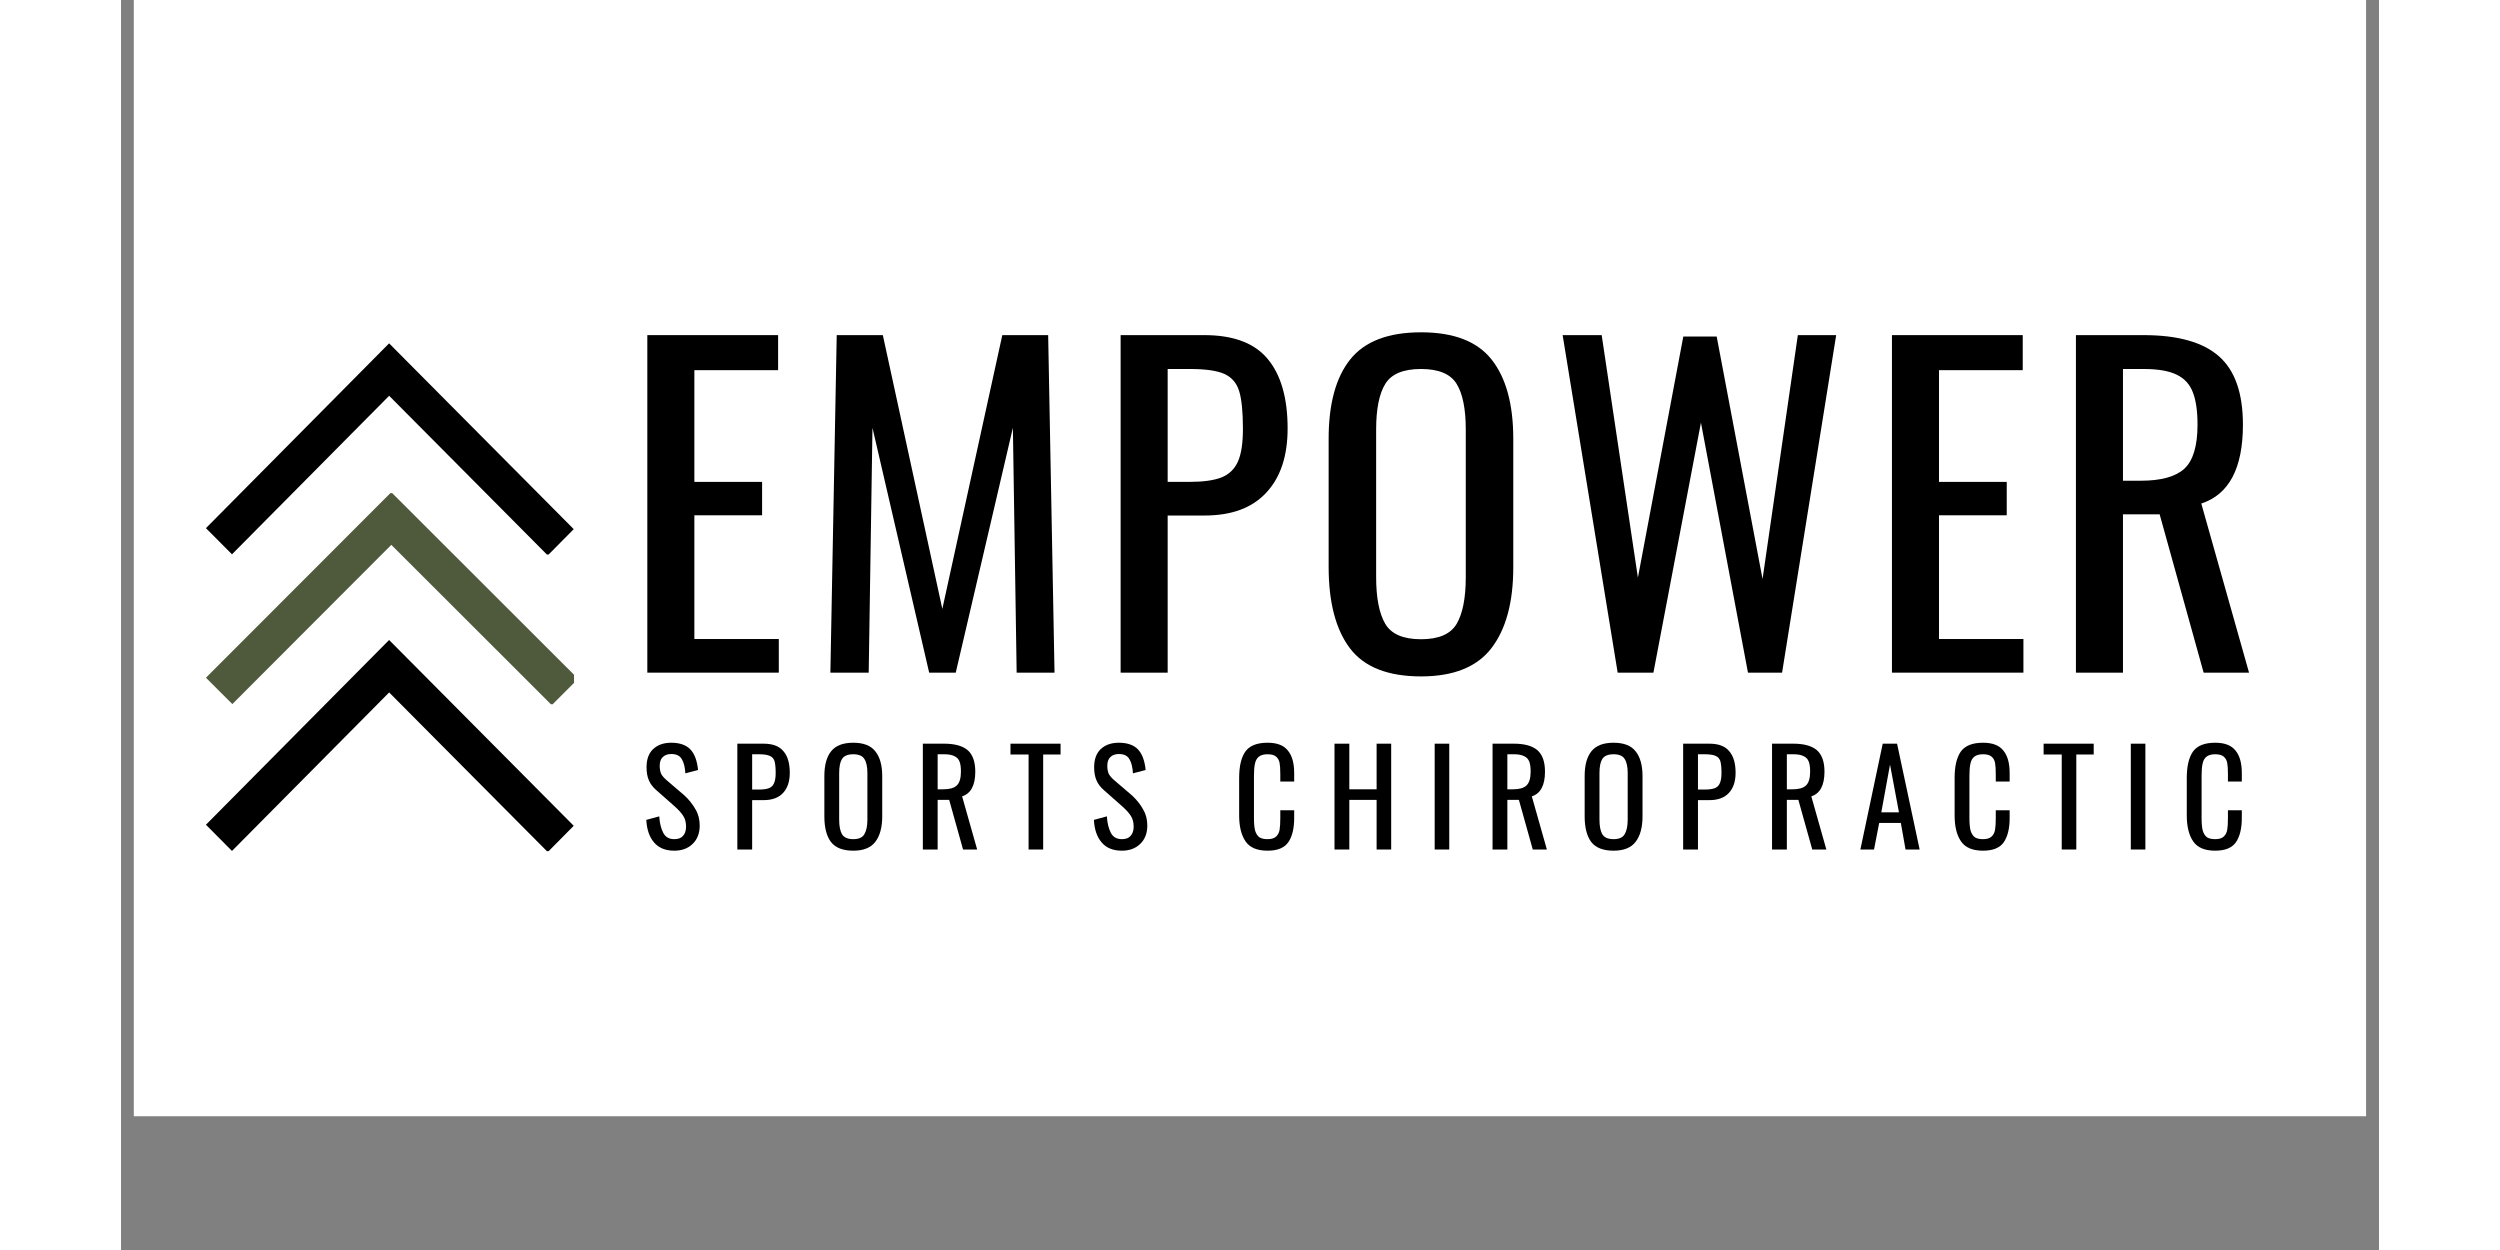
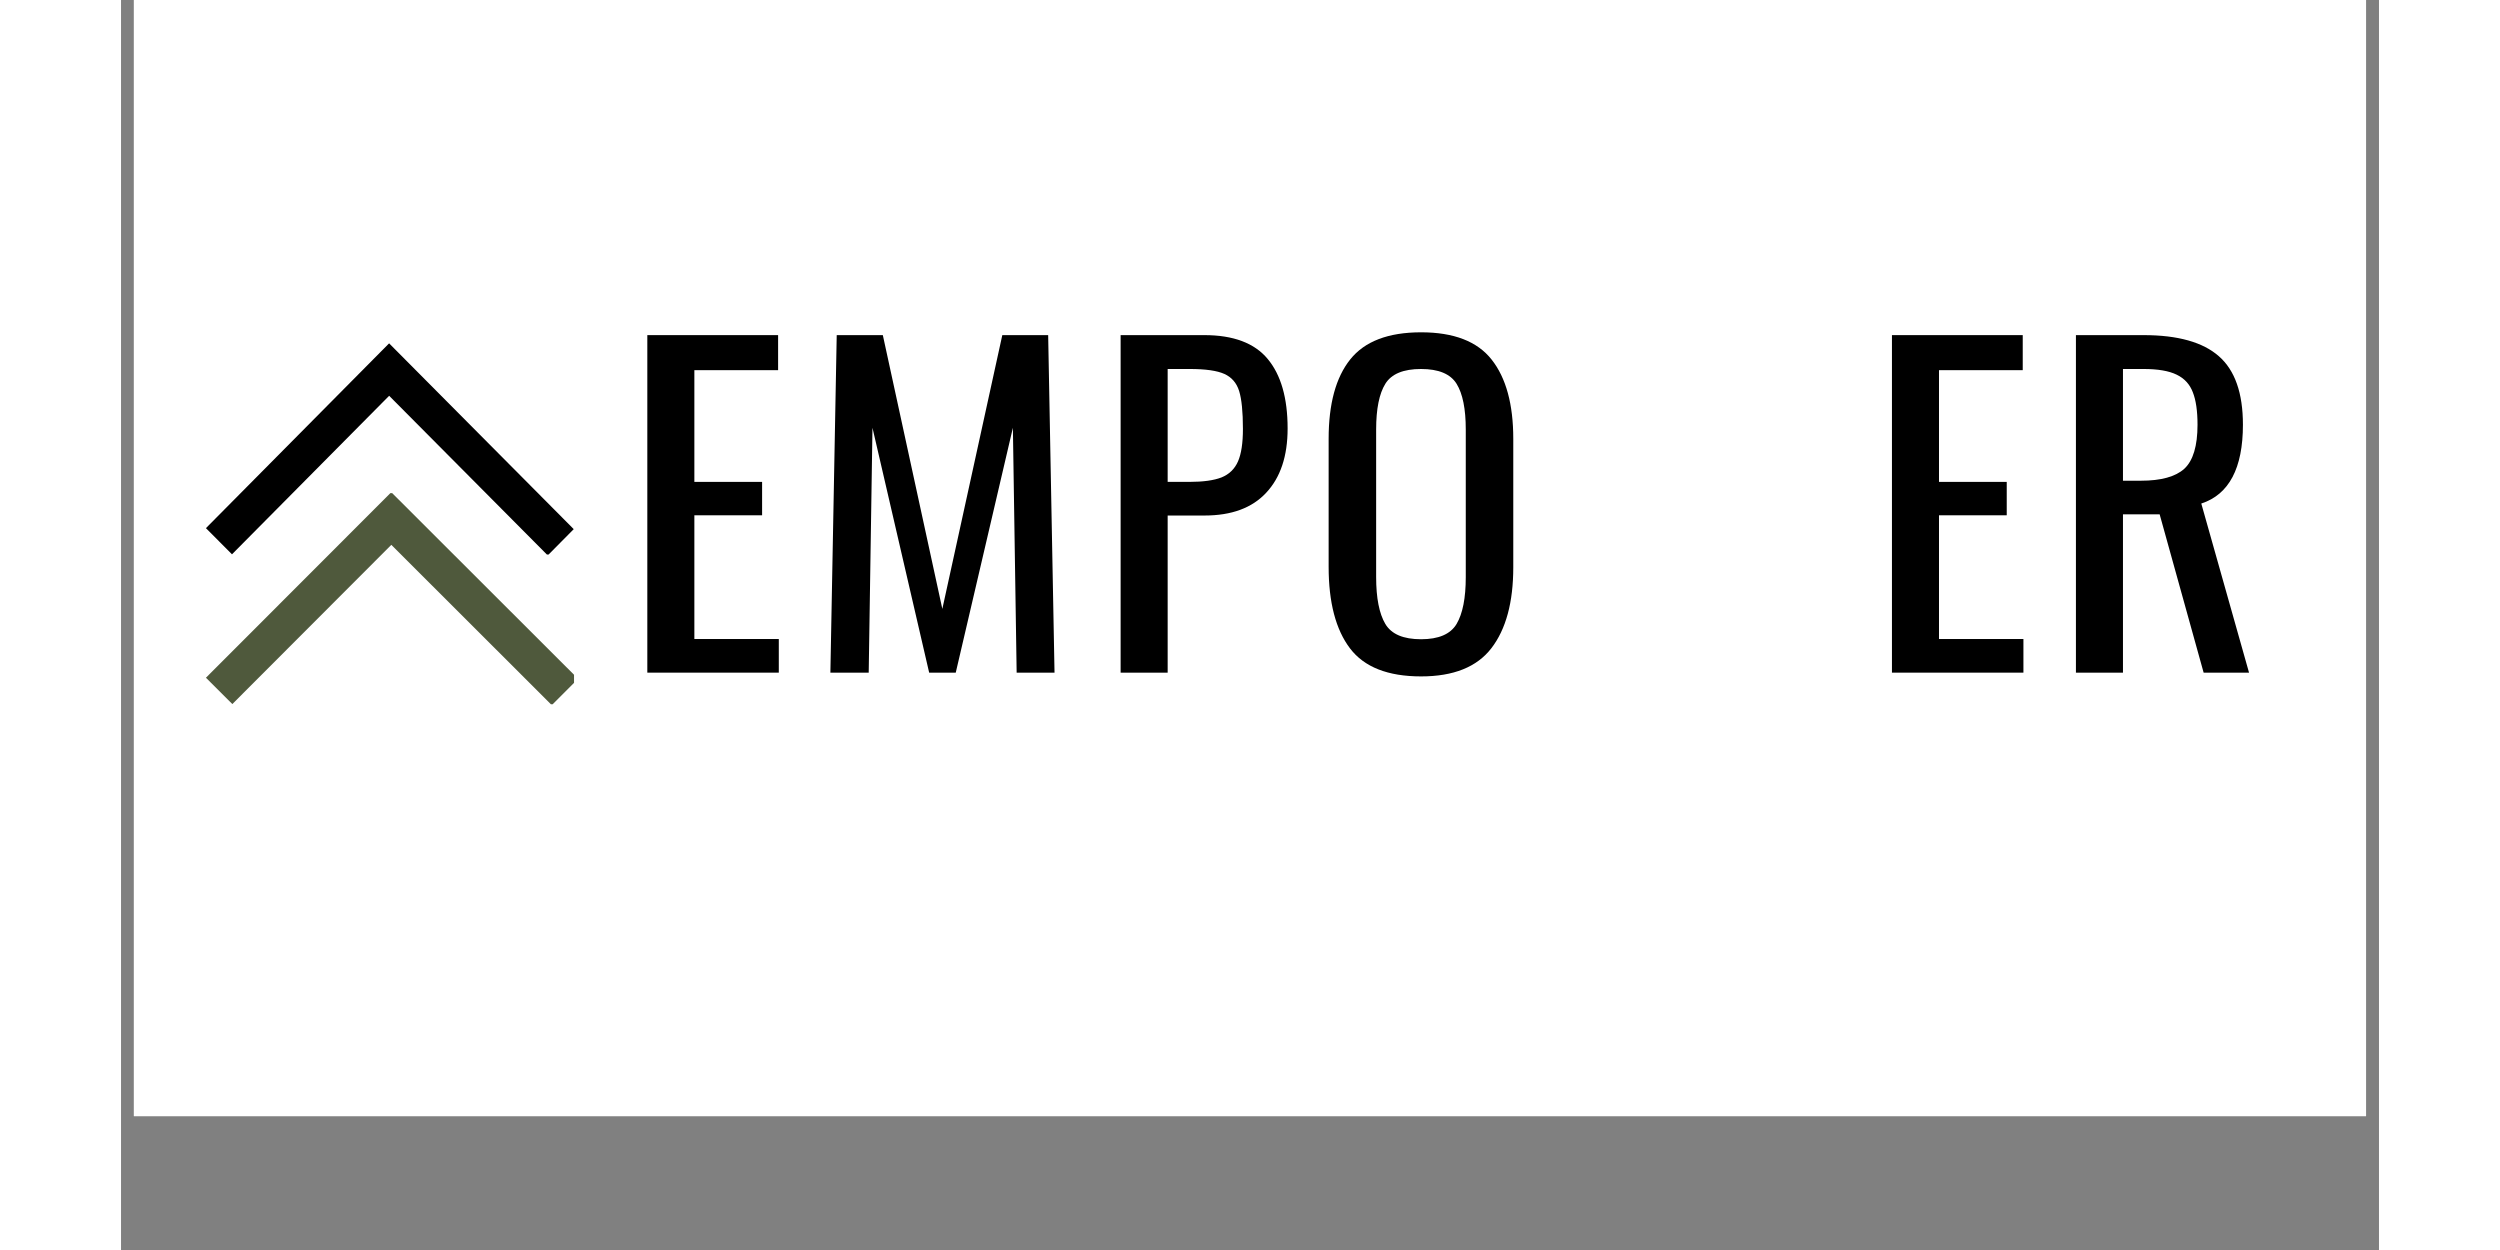
<svg xmlns="http://www.w3.org/2000/svg" width="200" zoomAndPan="magnify" viewBox="0 0 150 83.04" height="100" preserveAspectRatio="xMidYMid meet" version="1.0">
  <rect x="0" y="0" width="150" height="83.04" fill="#808080" stroke="none" />
  <defs>
    <g />
    <clipPath id="742a6e1204">
      <path d="M 0.855 0 L 149.141 0 L 149.141 74.145 L 0.855 74.145 Z M 0.855 0 " clip-rule="nonzero" />
    </clipPath>
    <clipPath id="85c1d54464">
      <rect x="0" width="114" y="0" height="43" />
    </clipPath>
    <clipPath id="5d65bdb228">
      <path d="M 0.547 3 L 5 3 L 5 11 L 0.547 11 Z M 0.547 3 " clip-rule="nonzero" />
    </clipPath>
    <clipPath id="6cf98ae6f5">
-       <rect x="0" width="110" y="0" height="14" />
-     </clipPath>
+       </clipPath>
    <clipPath id="3cf308906d">
-       <path d="M 5.625 42.457 L 30.094 42.457 L 30.094 56.543 L 5.625 56.543 Z M 5.625 42.457 " clip-rule="nonzero" />
-     </clipPath>
+       </clipPath>
    <clipPath id="d86a6c4e7a">
      <path d="M 0.625 0.516 L 25.094 0.516 L 25.094 14.543 L 0.625 14.543 Z M 0.625 0.516 " clip-rule="nonzero" />
    </clipPath>
    <clipPath id="81cbb12331">
      <rect x="0" width="26" y="0" height="15" />
    </clipPath>
    <clipPath id="6c6f7c74f0">
      <path d="M 5.625 22.75 L 30.094 22.75 L 30.094 36.84 L 5.625 36.84 Z M 5.625 22.75 " clip-rule="nonzero" />
    </clipPath>
    <clipPath id="bd01d32299">
      <path d="M 0.625 0.809 L 25.094 0.809 L 25.094 14.84 L 0.625 14.84 Z M 0.625 0.809 " clip-rule="nonzero" />
    </clipPath>
    <clipPath id="c20dda0508">
      <rect x="0" width="26" y="0" height="15" />
    </clipPath>
    <clipPath id="dbb2ccf25d">
      <path d="M 5.625 32.699 L 30.094 32.699 L 30.094 46.785 L 5.625 46.785 Z M 5.625 32.699 " clip-rule="nonzero" />
    </clipPath>
    <clipPath id="b65938b9d2">
      <path d="M 0.625 0.758 L 25.094 0.758 L 25.094 14.785 L 0.625 14.785 Z M 0.625 0.758 " clip-rule="nonzero" />
    </clipPath>
    <clipPath id="7bcd71e954">
      <rect x="0" width="26" y="0" height="15" />
    </clipPath>
  </defs>
  <g clip-path="url(#742a6e1204)">
    <path fill="#ffffff" d="M 0.855 0 L 149.145 0 L 149.145 74.145 L 0.855 74.145 Z M 0.855 0 " fill-opacity="1" fill-rule="nonzero" />
    <path fill="#ffffff" d="M 0.855 0 L 149.145 0 L 149.145 74.145 L 0.855 74.145 Z M 0.855 0 " fill-opacity="1" fill-rule="nonzero" />
  </g>
  <g transform="matrix(1, 0, 0, 1, 31, 10)">
    <g clip-path="url(#85c1d54464)">
      <g fill="#000000" fill-opacity="1">
        <g transform="translate(2.213, 34.685)">
          <g>
            <path d="M 1.75 -22.422 L 10.438 -22.422 L 10.438 -20.094 L 4.875 -20.094 L 4.875 -12.672 L 9.375 -12.672 L 9.375 -10.453 L 4.875 -10.453 L 4.875 -2.234 L 10.484 -2.234 L 10.484 0 L 1.75 0 Z M 1.75 -22.422 " />
          </g>
        </g>
      </g>
      <g fill="#000000" fill-opacity="1">
        <g transform="translate(14.436, 34.685)">
          <g>
            <path d="M 2.109 -22.422 L 5.172 -22.422 L 9.125 -4.234 L 13.109 -22.422 L 16.156 -22.422 L 16.578 0 L 14.062 0 L 13.812 -16.266 L 10.016 0 L 8.25 0 L 4.484 -16.266 L 4.234 0 L 1.688 0 Z M 2.109 -22.422 " />
          </g>
        </g>
      </g>
      <g fill="#000000" fill-opacity="1">
        <g transform="translate(33.655, 34.685)">
          <g>
            <path d="M 1.75 -22.422 L 7.312 -22.422 C 9.238 -22.422 10.641 -21.895 11.516 -20.844 C 12.398 -19.789 12.844 -18.25 12.844 -16.219 C 12.844 -14.383 12.367 -12.961 11.422 -11.953 C 10.484 -10.941 9.117 -10.438 7.328 -10.438 L 4.875 -10.438 L 4.875 0 L 1.75 0 Z M 6.312 -12.672 C 7.227 -12.672 7.941 -12.77 8.453 -12.969 C 8.961 -13.176 9.328 -13.531 9.547 -14.031 C 9.766 -14.531 9.875 -15.25 9.875 -16.188 C 9.875 -17.332 9.789 -18.172 9.625 -18.703 C 9.457 -19.242 9.129 -19.625 8.641 -19.844 C 8.16 -20.062 7.395 -20.172 6.344 -20.172 L 4.875 -20.172 L 4.875 -12.672 Z M 6.312 -12.672 " />
          </g>
        </g>
      </g>
      <g fill="#000000" fill-opacity="1">
        <g transform="translate(47.896, 34.685)">
          <g>
            <path d="M 7.469 0.25 C 5.27 0.25 3.695 -0.367 2.75 -1.609 C 1.801 -2.859 1.328 -4.664 1.328 -7.031 L 1.328 -15.531 C 1.328 -17.852 1.805 -19.613 2.766 -20.812 C 3.723 -22.008 5.289 -22.609 7.469 -22.609 C 9.645 -22.609 11.207 -22.004 12.156 -20.797 C 13.113 -19.586 13.594 -17.832 13.594 -15.531 L 13.594 -7 C 13.594 -4.676 13.109 -2.883 12.141 -1.625 C 11.18 -0.375 9.625 0.25 7.469 0.25 Z M 7.469 -2.219 C 8.633 -2.219 9.422 -2.555 9.828 -3.234 C 10.234 -3.922 10.438 -4.957 10.438 -6.344 L 10.438 -16.156 C 10.438 -17.52 10.234 -18.531 9.828 -19.188 C 9.422 -19.844 8.633 -20.172 7.469 -20.172 C 6.289 -20.172 5.5 -19.844 5.094 -19.188 C 4.688 -18.531 4.484 -17.52 4.484 -16.156 L 4.484 -6.344 C 4.484 -4.957 4.688 -3.922 5.094 -3.234 C 5.5 -2.555 6.289 -2.219 7.469 -2.219 Z M 7.469 -2.219 " />
          </g>
        </g>
      </g>
      <g fill="#000000" fill-opacity="1">
        <g transform="translate(63.769, 34.685)">
          <g>
-             <path d="M 1 -22.422 L 3.594 -22.422 L 6 -6.312 L 9.016 -22.328 L 11.234 -22.328 L 14.281 -6.219 L 16.625 -22.422 L 19.172 -22.422 L 15.578 0 L 13.312 0 L 10.188 -16.609 L 7.031 0 L 4.656 0 Z M 1 -22.422 " />
-           </g>
+             </g>
        </g>
      </g>
      <g fill="#000000" fill-opacity="1">
        <g transform="translate(84.896, 34.685)">
          <g>
            <path d="M 1.75 -22.422 L 10.438 -22.422 L 10.438 -20.094 L 4.875 -20.094 L 4.875 -12.672 L 9.375 -12.672 L 9.375 -10.453 L 4.875 -10.453 L 4.875 -2.234 L 10.484 -2.234 L 10.484 0 L 1.75 0 Z M 1.75 -22.422 " />
          </g>
        </g>
      </g>
      <g fill="#000000" fill-opacity="1">
        <g transform="translate(97.118, 34.685)">
          <g>
            <path d="M 1.75 -22.422 L 6.25 -22.422 C 8.52 -22.422 10.188 -21.953 11.25 -21.016 C 12.312 -20.086 12.844 -18.57 12.844 -16.469 C 12.844 -13.582 11.922 -11.836 10.078 -11.234 L 13.25 0 L 10.234 0 L 7.312 -10.516 L 4.875 -10.516 L 4.875 0 L 1.75 0 Z M 6.062 -12.75 C 7.406 -12.75 8.367 -13.016 8.953 -13.547 C 9.535 -14.086 9.828 -15.062 9.828 -16.469 C 9.828 -17.383 9.723 -18.102 9.516 -18.625 C 9.316 -19.156 8.957 -19.547 8.438 -19.797 C 7.926 -20.047 7.195 -20.172 6.25 -20.172 L 4.875 -20.172 L 4.875 -12.75 Z M 6.062 -12.75 " />
          </g>
        </g>
      </g>
    </g>
  </g>
  <g transform="matrix(1, 0, 0, 1, 34, 46)">
    <g clip-path="url(#6cf98ae6f5)">
      <g clip-path="url(#5d65bdb228)">
        <g fill="#000000" fill-opacity="1">
          <g transform="translate(0.552, 10.435)">
            <g>
              <path d="M 2.203 0.078 C 1.617 0.078 1.172 -0.102 0.859 -0.469 C 0.547 -0.832 0.375 -1.332 0.344 -1.969 L 1.203 -2.203 C 1.234 -1.754 1.32 -1.391 1.469 -1.109 C 1.613 -0.828 1.859 -0.688 2.203 -0.688 C 2.461 -0.688 2.656 -0.758 2.781 -0.906 C 2.914 -1.051 2.984 -1.254 2.984 -1.516 C 2.984 -1.805 2.922 -2.047 2.797 -2.234 C 2.672 -2.43 2.477 -2.645 2.219 -2.875 L 1.031 -3.922 C 0.789 -4.129 0.617 -4.352 0.516 -4.594 C 0.41 -4.832 0.359 -5.125 0.359 -5.469 C 0.359 -5.988 0.504 -6.391 0.797 -6.672 C 1.098 -6.953 1.5 -7.094 2 -7.094 C 2.562 -7.094 2.984 -6.945 3.266 -6.656 C 3.547 -6.363 3.719 -5.906 3.781 -5.281 L 2.938 -5.062 C 2.914 -5.469 2.836 -5.781 2.703 -6 C 2.578 -6.227 2.344 -6.344 2 -6.344 C 1.758 -6.344 1.57 -6.273 1.438 -6.141 C 1.301 -6.016 1.234 -5.82 1.234 -5.562 C 1.234 -5.352 1.266 -5.176 1.328 -5.031 C 1.398 -4.895 1.52 -4.754 1.688 -4.609 L 2.891 -3.578 C 3.191 -3.297 3.43 -2.992 3.609 -2.672 C 3.797 -2.359 3.891 -2 3.891 -1.594 C 3.891 -1.082 3.734 -0.676 3.422 -0.375 C 3.109 -0.07 2.703 0.078 2.203 0.078 Z M 2.203 0.078 " />
            </g>
          </g>
        </g>
      </g>
      <g fill="#000000" fill-opacity="1">
        <g transform="translate(6.396, 10.435)">
          <g>
-             <path d="M 0.547 -7.031 L 2.297 -7.031 C 2.898 -7.031 3.336 -6.863 3.609 -6.531 C 3.891 -6.207 4.031 -5.727 4.031 -5.094 C 4.031 -4.52 3.879 -4.07 3.578 -3.75 C 3.285 -3.438 2.859 -3.281 2.297 -3.281 L 1.531 -3.281 L 1.531 0 L 0.547 0 Z M 1.984 -3.984 C 2.273 -3.984 2.5 -4.016 2.656 -4.078 C 2.812 -4.141 2.922 -4.25 2.984 -4.406 C 3.055 -4.562 3.094 -4.785 3.094 -5.078 C 3.094 -5.441 3.066 -5.707 3.016 -5.875 C 2.961 -6.039 2.859 -6.156 2.703 -6.219 C 2.555 -6.289 2.316 -6.328 1.984 -6.328 L 1.531 -6.328 L 1.531 -3.984 Z M 1.984 -3.984 " />
-           </g>
+             </g>
        </g>
      </g>
      <g fill="#000000" fill-opacity="1">
        <g transform="translate(12.302, 10.435)">
          <g>
            <path d="M 2.344 0.078 C 1.656 0.078 1.16 -0.113 0.859 -0.5 C 0.566 -0.895 0.422 -1.461 0.422 -2.203 L 0.422 -4.875 C 0.422 -5.602 0.57 -6.156 0.875 -6.531 C 1.176 -6.906 1.664 -7.094 2.344 -7.094 C 3.031 -7.094 3.52 -6.898 3.812 -6.516 C 4.113 -6.141 4.266 -5.594 4.266 -4.875 L 4.266 -2.203 C 4.266 -1.473 4.113 -0.91 3.812 -0.516 C 3.508 -0.117 3.02 0.078 2.344 0.078 Z M 2.344 -0.688 C 2.707 -0.688 2.953 -0.797 3.078 -1.016 C 3.211 -1.234 3.281 -1.555 3.281 -1.984 L 3.281 -5.078 C 3.281 -5.504 3.211 -5.816 3.078 -6.016 C 2.953 -6.223 2.707 -6.328 2.344 -6.328 C 1.977 -6.328 1.727 -6.223 1.594 -6.016 C 1.469 -5.816 1.406 -5.504 1.406 -5.078 L 1.406 -1.984 C 1.406 -1.555 1.469 -1.234 1.594 -1.016 C 1.727 -0.797 1.977 -0.688 2.344 -0.688 Z M 2.344 -0.688 " />
          </g>
        </g>
      </g>
      <g fill="#000000" fill-opacity="1">
        <g transform="translate(18.719, 10.435)">
          <g>
-             <path d="M 0.547 -7.031 L 1.969 -7.031 C 2.676 -7.031 3.195 -6.883 3.531 -6.594 C 3.863 -6.301 4.031 -5.828 4.031 -5.172 C 4.031 -4.266 3.738 -3.719 3.156 -3.531 L 4.156 0 L 3.219 0 L 2.297 -3.297 L 1.531 -3.297 L 1.531 0 L 0.547 0 Z M 1.906 -4 C 2.32 -4 2.617 -4.082 2.797 -4.25 C 2.984 -4.426 3.078 -4.734 3.078 -5.172 C 3.078 -5.461 3.047 -5.688 2.984 -5.844 C 2.922 -6.008 2.805 -6.129 2.641 -6.203 C 2.484 -6.285 2.258 -6.328 1.969 -6.328 L 1.531 -6.328 L 1.531 -4 Z M 1.906 -4 " />
+             <path d="M 0.547 -7.031 L 1.969 -7.031 C 2.676 -7.031 3.195 -6.883 3.531 -6.594 C 3.863 -6.301 4.031 -5.828 4.031 -5.172 C 4.031 -4.266 3.738 -3.719 3.156 -3.531 L 4.156 0 L 3.219 0 L 2.297 -3.297 L 1.531 -3.297 L 1.531 0 L 0.547 0 Z M 1.906 -4 C 2.32 -4 2.617 -4.082 2.797 -4.25 C 2.984 -4.426 3.078 -4.734 3.078 -5.172 C 3.078 -5.461 3.047 -5.688 2.984 -5.844 C 2.484 -6.285 2.258 -6.328 1.969 -6.328 L 1.531 -6.328 L 1.531 -4 Z M 1.906 -4 " />
          </g>
        </g>
      </g>
      <g fill="#000000" fill-opacity="1">
        <g transform="translate(24.963, 10.435)">
          <g>
            <path d="M 1.328 -6.312 L 0.125 -6.312 L 0.125 -7.031 L 3.453 -7.031 L 3.453 -6.312 L 2.297 -6.312 L 2.297 0 L 1.328 0 Z M 1.328 -6.312 " />
          </g>
        </g>
      </g>
      <g fill="#000000" fill-opacity="1">
        <g transform="translate(30.287, 10.435)">
          <g>
            <path d="M 2.203 0.078 C 1.617 0.078 1.172 -0.102 0.859 -0.469 C 0.547 -0.832 0.375 -1.332 0.344 -1.969 L 1.203 -2.203 C 1.234 -1.754 1.32 -1.391 1.469 -1.109 C 1.613 -0.828 1.859 -0.688 2.203 -0.688 C 2.461 -0.688 2.656 -0.758 2.781 -0.906 C 2.914 -1.051 2.984 -1.254 2.984 -1.516 C 2.984 -1.805 2.922 -2.047 2.797 -2.234 C 2.672 -2.43 2.477 -2.645 2.219 -2.875 L 1.031 -3.922 C 0.789 -4.129 0.617 -4.352 0.516 -4.594 C 0.41 -4.832 0.359 -5.125 0.359 -5.469 C 0.359 -5.988 0.504 -6.391 0.797 -6.672 C 1.098 -6.953 1.5 -7.094 2 -7.094 C 2.562 -7.094 2.984 -6.945 3.266 -6.656 C 3.547 -6.363 3.719 -5.906 3.781 -5.281 L 2.938 -5.062 C 2.914 -5.469 2.836 -5.781 2.703 -6 C 2.578 -6.227 2.344 -6.344 2 -6.344 C 1.758 -6.344 1.57 -6.273 1.438 -6.141 C 1.301 -6.016 1.234 -5.82 1.234 -5.562 C 1.234 -5.352 1.266 -5.176 1.328 -5.031 C 1.398 -4.895 1.52 -4.754 1.688 -4.609 L 2.891 -3.578 C 3.191 -3.297 3.43 -2.992 3.609 -2.672 C 3.797 -2.359 3.891 -2 3.891 -1.594 C 3.891 -1.082 3.734 -0.676 3.422 -0.375 C 3.109 -0.07 2.703 0.078 2.203 0.078 Z M 2.203 0.078 " />
          </g>
        </g>
      </g>
      <g fill="#000000" fill-opacity="1">
        <g transform="translate(36.132, 10.435)">
          <g />
        </g>
      </g>
      <g fill="#000000" fill-opacity="1">
        <g transform="translate(39.857, 10.435)">
          <g>
            <path d="M 2.312 0.078 C 1.613 0.078 1.125 -0.129 0.844 -0.547 C 0.562 -0.961 0.422 -1.535 0.422 -2.266 L 0.422 -4.75 C 0.422 -5.52 0.555 -6.102 0.828 -6.5 C 1.109 -6.895 1.602 -7.094 2.312 -7.094 C 2.938 -7.094 3.383 -6.922 3.656 -6.578 C 3.938 -6.242 4.078 -5.742 4.078 -5.078 L 4.078 -4.516 L 3.156 -4.516 L 3.156 -5.016 C 3.156 -5.336 3.141 -5.582 3.109 -5.75 C 3.078 -5.926 3 -6.066 2.875 -6.172 C 2.758 -6.273 2.57 -6.328 2.312 -6.328 C 2.051 -6.328 1.852 -6.27 1.719 -6.156 C 1.594 -6.051 1.508 -5.895 1.469 -5.688 C 1.426 -5.488 1.406 -5.223 1.406 -4.891 L 1.406 -2.109 C 1.406 -1.742 1.43 -1.457 1.484 -1.25 C 1.547 -1.051 1.641 -0.906 1.766 -0.812 C 1.898 -0.727 2.082 -0.688 2.312 -0.688 C 2.562 -0.688 2.75 -0.742 2.875 -0.859 C 3 -0.973 3.078 -1.125 3.109 -1.312 C 3.141 -1.5 3.156 -1.758 3.156 -2.094 L 3.156 -2.609 L 4.078 -2.609 L 4.078 -2.094 C 4.078 -1.395 3.945 -0.859 3.688 -0.484 C 3.426 -0.109 2.969 0.078 2.312 0.078 Z M 2.312 0.078 " />
          </g>
        </g>
      </g>
      <g fill="#000000" fill-opacity="1">
        <g transform="translate(46.067, 10.435)">
          <g>
            <path d="M 0.547 -7.031 L 1.531 -7.031 L 1.531 -4 L 3.344 -4 L 3.344 -7.031 L 4.312 -7.031 L 4.312 0 L 3.344 0 L 3.344 -3.297 L 1.531 -3.297 L 1.531 0 L 0.547 0 Z M 0.547 -7.031 " />
          </g>
        </g>
      </g>
      <g fill="#000000" fill-opacity="1">
        <g transform="translate(52.675, 10.435)">
          <g>
            <path d="M 0.594 -7.031 L 1.562 -7.031 L 1.562 0 L 0.594 0 Z M 0.594 -7.031 " />
          </g>
        </g>
      </g>
      <g fill="#000000" fill-opacity="1">
        <g transform="translate(56.566, 10.435)">
          <g>
            <path d="M 0.547 -7.031 L 1.969 -7.031 C 2.676 -7.031 3.195 -6.883 3.531 -6.594 C 3.863 -6.301 4.031 -5.828 4.031 -5.172 C 4.031 -4.266 3.738 -3.719 3.156 -3.531 L 4.156 0 L 3.219 0 L 2.297 -3.297 L 1.531 -3.297 L 1.531 0 L 0.547 0 Z M 1.906 -4 C 2.32 -4 2.617 -4.082 2.797 -4.25 C 2.984 -4.426 3.078 -4.734 3.078 -5.172 C 3.078 -5.461 3.047 -5.688 2.984 -5.844 C 2.922 -6.008 2.805 -6.129 2.641 -6.203 C 2.484 -6.285 2.258 -6.328 1.969 -6.328 L 1.531 -6.328 L 1.531 -4 Z M 1.906 -4 " />
          </g>
        </g>
      </g>
      <g fill="#000000" fill-opacity="1">
        <g transform="translate(62.81, 10.435)">
          <g>
            <path d="M 2.344 0.078 C 1.656 0.078 1.16 -0.113 0.859 -0.5 C 0.566 -0.895 0.422 -1.461 0.422 -2.203 L 0.422 -4.875 C 0.422 -5.602 0.57 -6.156 0.875 -6.531 C 1.176 -6.906 1.664 -7.094 2.344 -7.094 C 3.031 -7.094 3.52 -6.898 3.812 -6.516 C 4.113 -6.141 4.266 -5.594 4.266 -4.875 L 4.266 -2.203 C 4.266 -1.473 4.113 -0.91 3.812 -0.516 C 3.508 -0.117 3.02 0.078 2.344 0.078 Z M 2.344 -0.688 C 2.707 -0.688 2.953 -0.797 3.078 -1.016 C 3.211 -1.234 3.281 -1.555 3.281 -1.984 L 3.281 -5.078 C 3.281 -5.504 3.211 -5.816 3.078 -6.016 C 2.953 -6.223 2.707 -6.328 2.344 -6.328 C 1.977 -6.328 1.727 -6.223 1.594 -6.016 C 1.469 -5.816 1.406 -5.504 1.406 -5.078 L 1.406 -1.984 C 1.406 -1.555 1.469 -1.234 1.594 -1.016 C 1.727 -0.797 1.977 -0.688 2.344 -0.688 Z M 2.344 -0.688 " />
          </g>
        </g>
      </g>
      <g fill="#000000" fill-opacity="1">
        <g transform="translate(69.228, 10.435)">
          <g>
            <path d="M 0.547 -7.031 L 2.297 -7.031 C 2.898 -7.031 3.336 -6.863 3.609 -6.531 C 3.891 -6.207 4.031 -5.727 4.031 -5.094 C 4.031 -4.52 3.879 -4.07 3.578 -3.75 C 3.285 -3.438 2.859 -3.281 2.297 -3.281 L 1.531 -3.281 L 1.531 0 L 0.547 0 Z M 1.984 -3.984 C 2.273 -3.984 2.5 -4.016 2.656 -4.078 C 2.812 -4.141 2.922 -4.25 2.984 -4.406 C 3.055 -4.562 3.094 -4.785 3.094 -5.078 C 3.094 -5.441 3.066 -5.707 3.016 -5.875 C 2.961 -6.039 2.859 -6.156 2.703 -6.219 C 2.555 -6.289 2.316 -6.328 1.984 -6.328 L 1.531 -6.328 L 1.531 -3.984 Z M 1.984 -3.984 " />
          </g>
        </g>
      </g>
      <g fill="#000000" fill-opacity="1">
        <g transform="translate(75.133, 10.435)">
          <g>
            <path d="M 0.547 -7.031 L 1.969 -7.031 C 2.676 -7.031 3.195 -6.883 3.531 -6.594 C 3.863 -6.301 4.031 -5.828 4.031 -5.172 C 4.031 -4.266 3.738 -3.719 3.156 -3.531 L 4.156 0 L 3.219 0 L 2.297 -3.297 L 1.531 -3.297 L 1.531 0 L 0.547 0 Z M 1.906 -4 C 2.32 -4 2.617 -4.082 2.797 -4.25 C 2.984 -4.426 3.078 -4.734 3.078 -5.172 C 3.078 -5.461 3.047 -5.688 2.984 -5.844 C 2.922 -6.008 2.805 -6.129 2.641 -6.203 C 2.484 -6.285 2.258 -6.328 1.969 -6.328 L 1.531 -6.328 L 1.531 -4 Z M 1.906 -4 " />
          </g>
        </g>
      </g>
      <g fill="#000000" fill-opacity="1">
        <g transform="translate(81.377, 10.435)">
          <g>
            <path d="M 1.656 -7.031 L 2.609 -7.031 L 4.109 0 L 3.172 0 L 2.859 -1.766 L 1.422 -1.766 L 1.078 0 L 0.172 0 Z M 2.734 -2.469 L 2.141 -5.641 L 1.562 -2.469 Z M 2.734 -2.469 " />
          </g>
        </g>
      </g>
      <g fill="#000000" fill-opacity="1">
        <g transform="translate(87.387, 10.435)">
          <g>
            <path d="M 2.312 0.078 C 1.613 0.078 1.125 -0.129 0.844 -0.547 C 0.562 -0.961 0.422 -1.535 0.422 -2.266 L 0.422 -4.75 C 0.422 -5.52 0.555 -6.102 0.828 -6.5 C 1.109 -6.895 1.602 -7.094 2.312 -7.094 C 2.938 -7.094 3.383 -6.922 3.656 -6.578 C 3.938 -6.242 4.078 -5.742 4.078 -5.078 L 4.078 -4.516 L 3.156 -4.516 L 3.156 -5.016 C 3.156 -5.336 3.141 -5.582 3.109 -5.75 C 3.078 -5.926 3 -6.066 2.875 -6.172 C 2.758 -6.273 2.57 -6.328 2.312 -6.328 C 2.051 -6.328 1.852 -6.27 1.719 -6.156 C 1.594 -6.051 1.508 -5.895 1.469 -5.688 C 1.426 -5.488 1.406 -5.223 1.406 -4.891 L 1.406 -2.109 C 1.406 -1.742 1.43 -1.457 1.484 -1.25 C 1.547 -1.051 1.641 -0.906 1.766 -0.812 C 1.898 -0.727 2.082 -0.688 2.312 -0.688 C 2.562 -0.688 2.75 -0.742 2.875 -0.859 C 3 -0.973 3.078 -1.125 3.109 -1.312 C 3.141 -1.5 3.156 -1.758 3.156 -2.094 L 3.156 -2.609 L 4.078 -2.609 L 4.078 -2.094 C 4.078 -1.395 3.945 -0.859 3.688 -0.484 C 3.426 -0.109 2.969 0.078 2.312 0.078 Z M 2.312 0.078 " />
          </g>
        </g>
      </g>
      <g fill="#000000" fill-opacity="1">
        <g transform="translate(93.596, 10.435)">
          <g>
            <path d="M 1.328 -6.312 L 0.125 -6.312 L 0.125 -7.031 L 3.453 -7.031 L 3.453 -6.312 L 2.297 -6.312 L 2.297 0 L 1.328 0 Z M 1.328 -6.312 " />
          </g>
        </g>
      </g>
      <g fill="#000000" fill-opacity="1">
        <g transform="translate(98.92, 10.435)">
          <g>
            <path d="M 0.594 -7.031 L 1.562 -7.031 L 1.562 0 L 0.594 0 Z M 0.594 -7.031 " />
          </g>
        </g>
      </g>
      <g fill="#000000" fill-opacity="1">
        <g transform="translate(102.81, 10.435)">
          <g>
            <path d="M 2.312 0.078 C 1.613 0.078 1.125 -0.129 0.844 -0.547 C 0.562 -0.961 0.422 -1.535 0.422 -2.266 L 0.422 -4.75 C 0.422 -5.52 0.555 -6.102 0.828 -6.5 C 1.109 -6.895 1.602 -7.094 2.312 -7.094 C 2.938 -7.094 3.383 -6.922 3.656 -6.578 C 3.938 -6.242 4.078 -5.742 4.078 -5.078 L 4.078 -4.516 L 3.156 -4.516 L 3.156 -5.016 C 3.156 -5.336 3.141 -5.582 3.109 -5.75 C 3.078 -5.926 3 -6.066 2.875 -6.172 C 2.758 -6.273 2.57 -6.328 2.312 -6.328 C 2.051 -6.328 1.852 -6.27 1.719 -6.156 C 1.594 -6.051 1.508 -5.895 1.469 -5.688 C 1.426 -5.488 1.406 -5.223 1.406 -4.891 L 1.406 -2.109 C 1.406 -1.742 1.43 -1.457 1.484 -1.25 C 1.547 -1.051 1.641 -0.906 1.766 -0.812 C 1.898 -0.727 2.082 -0.688 2.312 -0.688 C 2.562 -0.688 2.75 -0.742 2.875 -0.859 C 3 -0.973 3.078 -1.125 3.109 -1.312 C 3.141 -1.5 3.156 -1.758 3.156 -2.094 L 3.156 -2.609 L 4.078 -2.609 L 4.078 -2.094 C 4.078 -1.395 3.945 -0.859 3.688 -0.484 C 3.426 -0.109 2.969 0.078 2.312 0.078 Z M 2.312 0.078 " />
          </g>
        </g>
      </g>
    </g>
  </g>
  <g clip-path="url(#3cf308906d)">
    <g transform="matrix(1, 0, 0, 1, 5, 42)">
      <g clip-path="url(#81cbb12331)">
        <g clip-path="url(#d86a6c4e7a)">
          <path fill="#000000" d="M 25.074 12.859 L 12.809 0.516 L 0.641 12.789 L 2.371 14.531 L 12.812 4 L 23.348 14.602 L 25.074 12.859 " fill-opacity="1" fill-rule="nonzero" />
        </g>
      </g>
    </g>
  </g>
  <g clip-path="url(#6c6f7c74f0)">
    <g transform="matrix(1, 0, 0, 1, 5, 22)">
      <g clip-path="url(#c20dda0508)">
        <g clip-path="url(#bd01d32299)">
          <path fill="#000000" d="M 25.074 13.152 L 12.809 0.809 L 0.641 13.086 L 2.371 14.824 L 12.812 4.293 L 23.348 14.895 L 25.074 13.152 " fill-opacity="1" fill-rule="nonzero" />
        </g>
      </g>
    </g>
  </g>
  <g clip-path="url(#dbb2ccf25d)">
    <g transform="matrix(1, 0, 0, 1, 5, 32)">
      <g clip-path="url(#7bcd71e954)">
        <g clip-path="url(#b65938b9d2)">
          <path fill="#4f593c" d="M 25.363 13.094 L 12.953 0.699 L 0.641 13.023 L 2.395 14.773 L 12.957 4.195 L 23.617 14.844 L 25.363 13.094 " fill-opacity="1" fill-rule="nonzero" />
        </g>
      </g>
    </g>
  </g>
</svg>